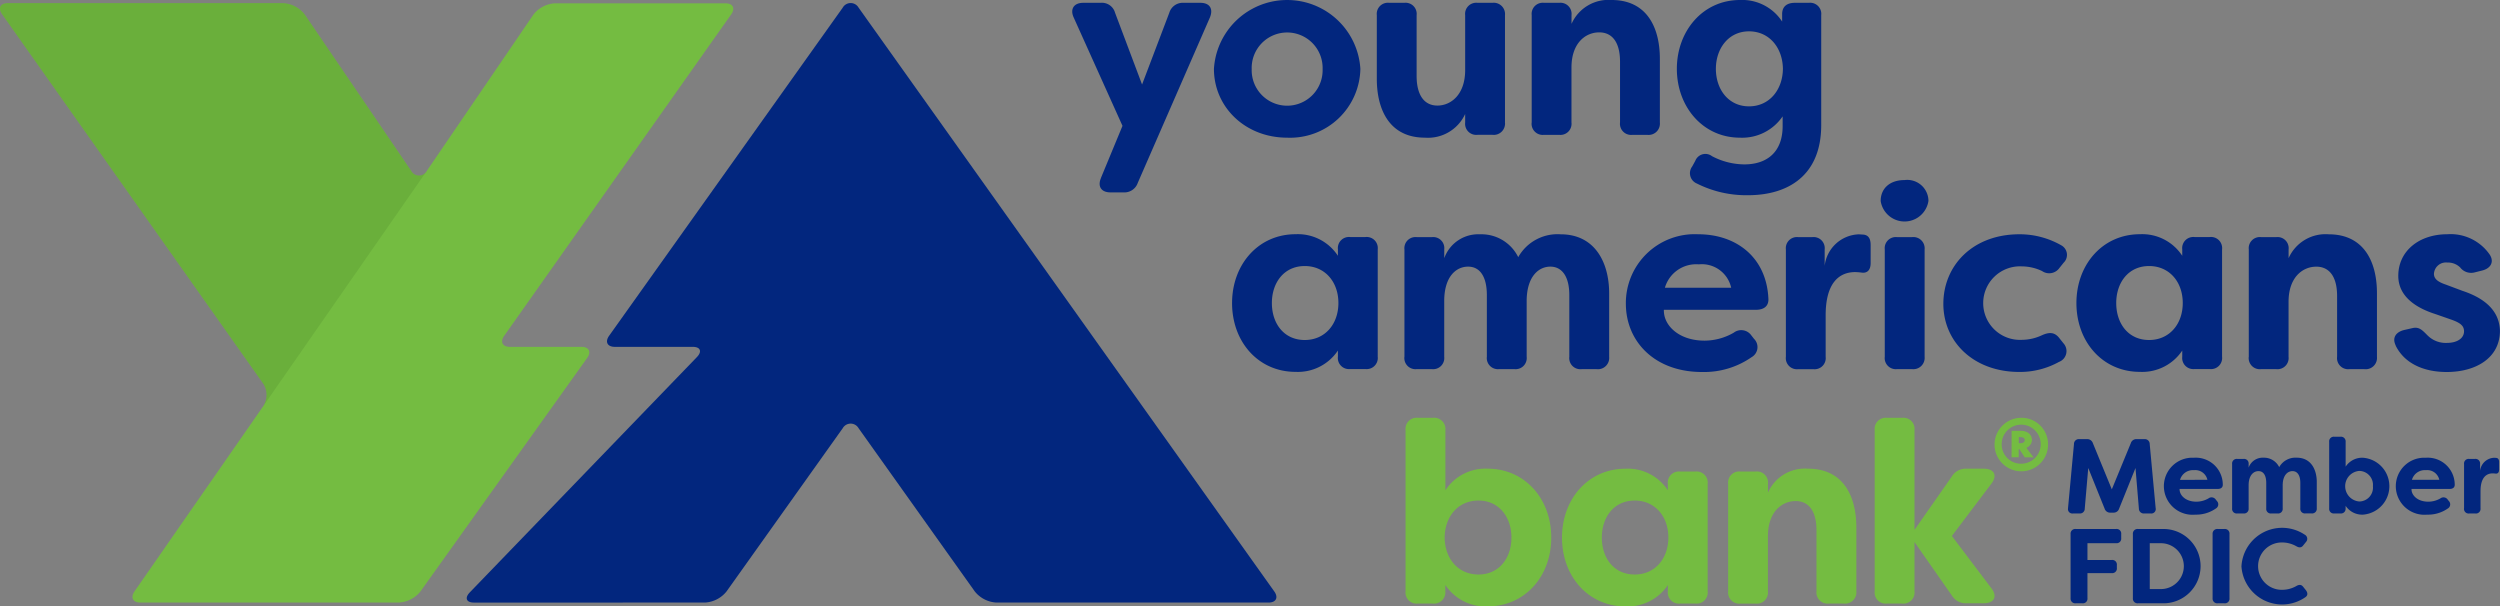
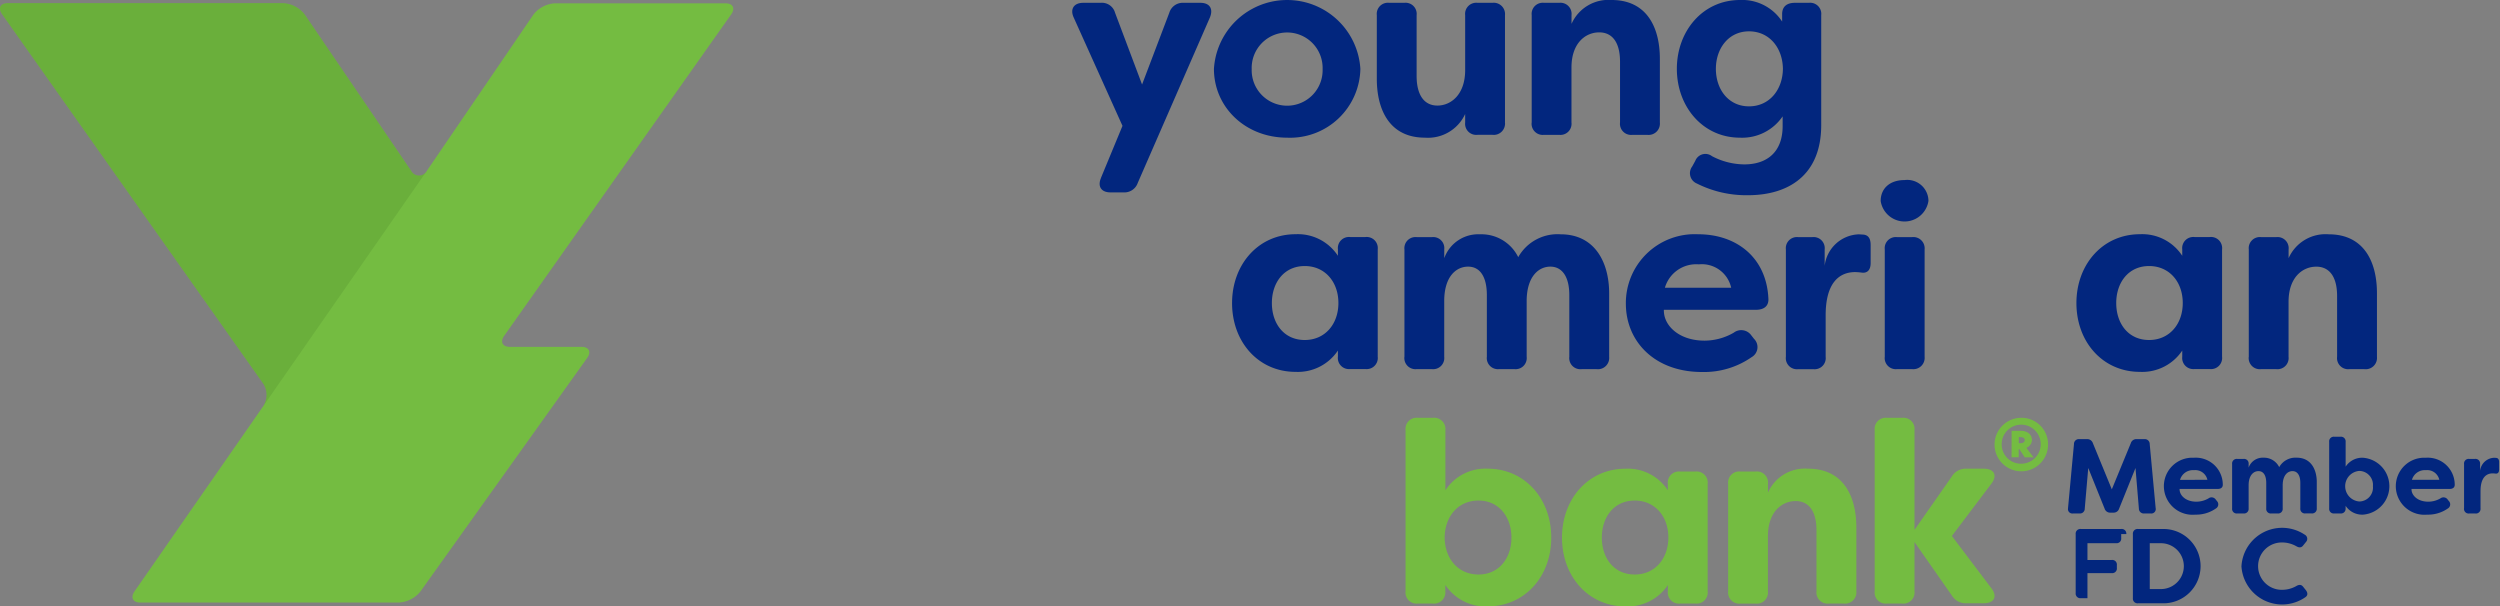
<svg xmlns="http://www.w3.org/2000/svg" id="Group_2506" data-name="Group 2506" width="277.174" height="67.23" viewBox="0 0 277.174 67.23">
  <rect x="0" y="0" width="277.174" height="67.23" fill="#808080" stroke="none" />
  <defs>
    <clipPath id="clip-path">
      <rect id="Rectangle_630" data-name="Rectangle 630" width="277.174" height="67.23" fill="none" />
    </clipPath>
    <clipPath id="clip-path-2">
      <rect id="Rectangle_629" data-name="Rectangle 629" width="277.174" height="67.23" transform="translate(0 0)" fill="none" />
    </clipPath>
    <clipPath id="clip-path-3">
      <rect id="Rectangle_628" data-name="Rectangle 628" width="47.316" height="44.662" transform="translate(0 0.349)" fill="none" />
    </clipPath>
    <clipPath id="clip-path-4">
      <path id="Path_29127" data-name="Path 29127" d="M47.316,18.952a.983.983,0,0,1-1.725,0L33.773,1.591A3.248,3.248,0,0,0,31.4.349H.87C.038.349-.248.9.234,1.58L29.187,42.538a2.308,2.308,0,0,1,.014,2.473Z" fill="none" />
    </clipPath>
    <linearGradient id="linear-gradient" x1="0.135" y1="1.193" x2="0.151" y2="1.193" gradientUnits="objectBoundingBox">
      <stop offset="0" stop-color="#fff" />
      <stop offset="1" stop-color="#3e7223" />
    </linearGradient>
  </defs>
  <g id="Group_2501" data-name="Group 2501" clip-path="url(#clip-path)">
    <g id="Group_2500" data-name="Group 2500">
      <g id="Group_2499" data-name="Group 2499" clip-path="url(#clip-path-2)">
        <path id="Path_29120" data-name="Path 29120" d="M160.244,64.866v.684a1.252,1.252,0,0,1-1.4,1.367H157.2a1.232,1.232,0,0,1-1.367-1.367V47.69a1.232,1.232,0,0,1,1.367-1.367h1.652a1.252,1.252,0,0,1,1.4,1.367v6.665a5.289,5.289,0,0,1,4.672-2.393c4.13,0,7.064,3.333,7.064,7.634,0,4.33-2.934,7.634-7.064,7.634a5.329,5.329,0,0,1-4.672-2.364m7.321-5.27c0-2.25-1.367-4.1-3.646-4.1s-3.731,1.765-3.76,4.1c.029,2.336,1.481,4.1,3.76,4.1s3.646-1.823,3.646-4.1" fill="#74bc41" />
        <path id="Path_29121" data-name="Path 29121" d="M173.179,59.6c0-4.3,2.933-7.634,7.035-7.634a5.3,5.3,0,0,1,4.7,2.393v-.712a1.232,1.232,0,0,1,1.367-1.367h1.681a1.232,1.232,0,0,1,1.367,1.367V65.55a1.232,1.232,0,0,1-1.367,1.367h-1.681a1.232,1.232,0,0,1-1.367-1.367v-.684a5.342,5.342,0,0,1-4.7,2.364c-4.1,0-7.035-3.3-7.035-7.634m11.792,0c0-2.336-1.481-4.1-3.731-4.1-2.308,0-3.646,1.851-3.646,4.1,0,2.279,1.338,4.1,3.646,4.1,2.25,0,3.731-1.766,3.731-4.1" fill="#74bc41" />
        <path id="Path_29122" data-name="Path 29122" d="M191.6,65.55V53.644a1.231,1.231,0,0,1,1.367-1.367h1.68a1.231,1.231,0,0,1,1.367,1.367v.968a4.479,4.479,0,0,1,4.444-2.649c3.931,0,5.355,3.076,5.355,6.523V65.55a1.252,1.252,0,0,1-1.4,1.367H202.76a1.232,1.232,0,0,1-1.367-1.367V58.8c0-2.051-.8-3.247-2.307-3.247s-3.077,1.168-3.077,3.9v6.1a1.231,1.231,0,0,1-1.367,1.367h-1.68A1.232,1.232,0,0,1,191.6,65.55" fill="#74bc41" />
        <path id="Path_29123" data-name="Path 29123" d="M216.408,59.423h0c-.078.09,4.363-5.779,4.363-5.779.712-.912.342-1.68-.825-1.68h-1.909a1.8,1.8,0,0,0-1.652.882l-4.125,5.9V47.69a1.232,1.232,0,0,0-1.368-1.367h-1.68a1.232,1.232,0,0,0-1.367,1.367V65.55a1.232,1.232,0,0,0,1.367,1.367h1.68a1.232,1.232,0,0,0,1.368-1.367V60.1l4.125,5.9a1.8,1.8,0,0,0,1.652.882h1.909c1.167,0,1.537-.768.825-1.68,0,0-4.441-5.869-4.363-5.779" fill="#74bc41" />
        <path id="Path_29124" data-name="Path 29124" d="M227.067,49.251a2.966,2.966,0,1,1-2.966-2.929,2.936,2.936,0,0,1,2.966,2.929M224.1,51.412a2.165,2.165,0,1,0-2.176-2.161,2.142,2.142,0,0,0,2.176,2.161m-1.073-3.651H224c.768,0,1.281.387,1.281,1.051a.977.977,0,0,1-.618.841l.79,1.051h-.969l-.6-.909h-.074V50.7h-.79Zm1,1.378c.246,0,.455-.127.455-.343,0-.283-.275-.335-.559-.335h-.1v.678Z" fill="#74bc41" />
        <path id="Path_29125" data-name="Path 29125" d="M65.1,39.686c.483-.677.2-1.23-.633-1.23H56.54c-.832,0-1.118-.555-.635-1.232L81.062,1.6c.483-.678.2-1.232-.635-1.232H61.52a3.253,3.253,0,0,0-2.375,1.242L47.316,18.951a.982.982,0,0,1-1.725,0L33.773,1.591A3.248,3.248,0,0,0,31.4.349H.87C.038.349-.248.9.235,1.58L29.187,42.537A2.308,2.308,0,0,1,29.2,45.01L14.914,65.563c-.474.683-.182,1.242.649,1.242H44.226a3.308,3.308,0,0,0,2.39-1.231Z" fill="#74bc41" />
-         <path id="Path_29126" data-name="Path 29126" d="M78.16,66.806a3.3,3.3,0,0,0,2.389-1.232l12.886-18.1a1.011,1.011,0,0,1,1.754,0l12.886,18.1a3.3,3.3,0,0,0,2.389,1.232h30.181c.832,0,1.117-.554.635-1.232L95.189.846a1.011,1.011,0,0,0-1.754,0l-25.9,36.378c-.482.678-.2,1.232.635,1.232h8.64c.831,0,1.049.5.483,1.107L52.064,65.7c-.567.609-.349,1.107.482,1.107Z" fill="#02267e" />
        <g id="Group_2498" data-name="Group 2498" opacity="0.18" style="mix-blend-mode: multiply;isolation: isolate">
          <g id="Group_2497" data-name="Group 2497">
            <g id="Group_2496" data-name="Group 2496" clip-path="url(#clip-path-3)">
              <g id="Group_2495" data-name="Group 2495">
                <g id="Group_2494" data-name="Group 2494" clip-path="url(#clip-path-4)">
                  <rect id="Rectangle_627" data-name="Rectangle 627" width="64.537" height="63.806" transform="translate(-21.163 14.855) rotate(-34.743)" fill="url(#linear-gradient)" />
                </g>
              </g>
            </g>
          </g>
        </g>
        <path id="Path_29128" data-name="Path 29128" d="M122.058,19.735l2.392-5.781L119.038,1.936c-.425-.94.029-1.623,1.054-1.623h1.937a1.513,1.513,0,0,1,1.6,1.111l2.991,7.945,3.017-7.945a1.56,1.56,0,0,1,1.6-1.111h1.852c1.025,0,1.451.655,1.054,1.623l-8,18.34a1.569,1.569,0,0,1-1.6,1.054h-1.424c-1.025,0-1.453-.655-1.054-1.595" fill="#02267e" />
        <path id="Path_29129" data-name="Path 29129" d="M134.589,7.632a8.133,8.133,0,0,1,16.235,0,7.787,7.787,0,0,1-8.116,7.632c-4.645,0-8.119-3.389-8.119-7.632m12.048.028a3.933,3.933,0,1,0-7.862,0,3.933,3.933,0,1,0,7.862,0" fill="#02267e" />
        <path id="Path_29130" data-name="Path 29130" d="M152.647,8.743V1.681A1.233,1.233,0,0,1,154.014.313h1.679a1.233,1.233,0,0,1,1.367,1.368V8.43c0,2.05.8,3.275,2.307,3.275,1.48,0,3.075-1.2,3.075-3.93V1.681A1.233,1.233,0,0,1,163.809.313h1.653a1.253,1.253,0,0,1,1.395,1.368v11.9a1.252,1.252,0,0,1-1.395,1.367h-1.653a1.232,1.232,0,0,1-1.367-1.367v-.94a4.536,4.536,0,0,1-4.47,2.621c-3.9,0-5.325-3.076-5.325-6.522" fill="#02267e" />
        <path id="Path_29131" data-name="Path 29131" d="M169.819,13.584V1.681A1.233,1.233,0,0,1,171.186.313h1.682a1.233,1.233,0,0,1,1.366,1.368v.967A4.477,4.477,0,0,1,178.676,0c3.929,0,5.353,3.075,5.353,6.521v7.062a1.252,1.252,0,0,1-1.4,1.367h-1.651a1.231,1.231,0,0,1-1.366-1.367V6.835c0-2.051-.8-3.246-2.308-3.246s-3.075,1.167-3.075,3.9v6.094a1.232,1.232,0,0,1-1.366,1.367h-1.682a1.232,1.232,0,0,1-1.367-1.367" fill="#02267e" />
        <path id="Path_29132" data-name="Path 29132" d="M188.1,20.333a1.237,1.237,0,0,1-.484-1.88l.342-.626a1.2,1.2,0,0,1,1.85-.512,7.818,7.818,0,0,0,3.59.911c2.476,0,4.242-1.339,4.242-4.244V12.9a5.421,5.421,0,0,1-4.728,2.364c-4.129,0-7-3.446-7-7.632S188.786,0,192.915,0a5.283,5.283,0,0,1,4.67,2.392V1.566c0-.826.513-1.253,1.4-1.253h1.566a1.232,1.232,0,0,1,1.367,1.367V13.869c0,5.61-3.7,7.774-8.116,7.774a12.181,12.181,0,0,1-5.7-1.31m9.569-12.7c-.029-2.336-1.509-4.158-3.758-4.158-2.279,0-3.674,1.908-3.674,4.158,0,2.278,1.395,4.158,3.674,4.158,2.249,0,3.729-1.823,3.758-4.158" fill="#02267e" />
        <path id="Path_29133" data-name="Path 29133" d="M136.6,33.6c0-4.3,2.933-7.632,7.034-7.632a5.3,5.3,0,0,1,4.7,2.392v-.712a1.232,1.232,0,0,1,1.367-1.367h1.681a1.231,1.231,0,0,1,1.366,1.367v11.9a1.232,1.232,0,0,1-1.366,1.367H149.7a1.232,1.232,0,0,1-1.367-1.367v-.684a5.338,5.338,0,0,1-4.7,2.364c-4.1,0-7.034-3.3-7.034-7.632m11.79,0c0-2.336-1.481-4.1-3.731-4.1-2.306,0-3.645,1.851-3.645,4.1,0,2.278,1.339,4.1,3.645,4.1,2.25,0,3.731-1.766,3.731-4.1" fill="#02267e" />
        <path id="Path_29134" data-name="Path 29134" d="M155.71,39.557v-11.9a1.232,1.232,0,0,1,1.367-1.367h1.68a1.232,1.232,0,0,1,1.367,1.367v.968a4,4,0,0,1,3.958-2.648,4.543,4.543,0,0,1,4.243,2.534,4.994,4.994,0,0,1,4.7-2.534c3.789,0,5.382,3.1,5.382,6.55v7.034a1.253,1.253,0,0,1-1.4,1.367h-1.652a1.231,1.231,0,0,1-1.366-1.367V32.722c0-2.051-.8-3.161-2.108-3.161-1.225,0-2.563,1-2.62,3.673v6.323a1.232,1.232,0,0,1-1.367,1.367h-1.679a1.233,1.233,0,0,1-1.368-1.367V32.722c0-2.051-.769-3.161-2.079-3.161s-2.648,1.082-2.648,3.816v6.18a1.233,1.233,0,0,1-1.367,1.367h-1.68a1.232,1.232,0,0,1-1.367-1.367" fill="#02267e" />
        <path id="Path_29135" data-name="Path 29135" d="M180.258,33.661a7.636,7.636,0,0,1,8.032-7.688c4.157,0,7.574,2.506,7.774,7.176.029.826-.542,1.2-1.4,1.2H184.474c-.058,1.738,1.679,3.418,4.5,3.418a6.5,6.5,0,0,0,3.246-.883,1.364,1.364,0,0,1,1.937.285l.313.4a1.282,1.282,0,0,1-.257,2.022,9.229,9.229,0,0,1-5.524,1.652c-5.241,0-8.43-3.389-8.43-7.576M191.935,31.9a3.328,3.328,0,0,0-3.589-2.591,3.608,3.608,0,0,0-3.759,2.591Z" fill="#02267e" />
        <path id="Path_29136" data-name="Path 29136" d="M198,39.557v-11.9a1.232,1.232,0,0,1,1.367-1.367h1.566a1.232,1.232,0,0,1,1.367,1.367v1.823a3.942,3.942,0,0,1,3.787-3.5l.485.028c.683.057.825.6.825,1.168v1.993c0,.8-.4,1.139-1,1.054a6.393,6.393,0,0,0-.712-.057c-1.709,0-3.275,1.11-3.275,4.784v4.614a1.233,1.233,0,0,1-1.367,1.367h-1.68A1.232,1.232,0,0,1,198,39.557" fill="#02267e" />
        <path id="Path_29137" data-name="Path 29137" d="M208.51,22.271c0-1.311.94-2.307,2.649-2.307a2.348,2.348,0,0,1,2.648,2.307,2.679,2.679,0,0,1-5.3,0m.456,17.286v-11.9a1.232,1.232,0,0,1,1.367-1.367h1.651a1.253,1.253,0,0,1,1.4,1.367v11.9a1.254,1.254,0,0,1-1.4,1.367h-1.651a1.232,1.232,0,0,1-1.367-1.367" fill="#02267e" />
-         <path id="Path_29138" data-name="Path 29138" d="M215.459,33.691c0-4.272,3.275-7.717,8.43-7.717a9.287,9.287,0,0,1,4.642,1.224,1.206,1.206,0,0,1,.257,1.936l-.456.57a1.39,1.39,0,0,1-1.937.342,5.314,5.314,0,0,0-2.25-.513,4.077,4.077,0,1,0,0,8.145,5.314,5.314,0,0,0,2.25-.513c.826-.37,1.424-.342,1.937.342l.456.57a1.279,1.279,0,0,1-.514,2.05,8.946,8.946,0,0,1-4.385,1.111c-5.1,0-8.43-3.361-8.43-7.547" fill="#02267e" />
        <path id="Path_29139" data-name="Path 29139" d="M230.212,33.6c0-4.3,2.933-7.632,7.034-7.632a5.3,5.3,0,0,1,4.7,2.392v-.712a1.232,1.232,0,0,1,1.367-1.367h1.681a1.231,1.231,0,0,1,1.366,1.367v11.9a1.232,1.232,0,0,1-1.366,1.367h-1.681a1.232,1.232,0,0,1-1.367-1.367v-.684a5.338,5.338,0,0,1-4.7,2.364c-4.1,0-7.034-3.3-7.034-7.632m11.79,0c0-2.336-1.481-4.1-3.731-4.1-2.306,0-3.645,1.851-3.645,4.1,0,2.278,1.339,4.1,3.645,4.1,2.25,0,3.731-1.766,3.731-4.1" fill="#02267e" />
        <path id="Path_29140" data-name="Path 29140" d="M249.322,39.557v-11.9a1.232,1.232,0,0,1,1.367-1.367h1.68a1.232,1.232,0,0,1,1.367,1.367v.968a4.478,4.478,0,0,1,4.443-2.648c3.929,0,5.353,3.075,5.353,6.521v7.063a1.253,1.253,0,0,1-1.4,1.367h-1.652a1.232,1.232,0,0,1-1.367-1.367v-6.75c0-2.05-.8-3.246-2.307-3.246s-3.075,1.167-3.075,3.9v6.095a1.233,1.233,0,0,1-1.367,1.367h-1.68a1.232,1.232,0,0,1-1.367-1.367" fill="#02267e" />
-         <path id="Path_29141" data-name="Path 29141" d="M265.613,38.3c-.428-.854.028-1.481.911-1.708l.883-.2c.768-.2,1.11.171,1.708.769a2.85,2.85,0,0,0,2.193.855c1.111,0,1.879-.513,1.879-1.282,0-.627-.427-.94-1.366-1.282l-1.794-.626c-1.51-.484-4.13-1.6-4.13-4.243,0-2.734,2.278-4.613,5.44-4.613a5.269,5.269,0,0,1,4.67,2.22c.569.826.142,1.567-.8,1.8l-.8.2a1.534,1.534,0,0,1-1.652-.541,1.944,1.944,0,0,0-1.423-.541,1.33,1.33,0,0,0-1.481,1.253c0,.626.569.94,1.338,1.2l1.822.683c3.019,1,4.1,2.621,4.158,4.414,0,3.076-2.733,4.586-5.9,4.586-2.591,0-4.7-.969-5.666-2.934" fill="#02267e" />
        <path id="Path_29142" data-name="Path 29142" d="M229.282,56.329l.659-7.1a.532.532,0,0,1,.588-.542h.847a.647.647,0,0,1,.66.447l2.1,5.12,2.107-5.12a.631.631,0,0,1,.647-.447h.859a.537.537,0,0,1,.588.542l.659,7.1a.491.491,0,0,1-.542.6h-.717a.542.542,0,0,1-.6-.541l-.376-4.5-1.813,4.5a.633.633,0,0,1-.647.448h-.317a.635.635,0,0,1-.648-.448l-1.812-4.5-.388,4.5a.532.532,0,0,1-.589.541h-.718a.486.486,0,0,1-.541-.6" fill="#02267e" />
        <path id="Path_29143" data-name="Path 29143" d="M239.908,53.927a3.156,3.156,0,0,1,3.32-3.177,2.994,2.994,0,0,1,3.212,2.966c.012.341-.223.494-.576.494H241.65c-.023.718.694,1.412,1.86,1.412a2.7,2.7,0,0,0,1.342-.364.563.563,0,0,1,.8.117l.129.165a.529.529,0,0,1-.106.835,3.811,3.811,0,0,1-2.283.683,3.178,3.178,0,0,1-3.484-3.131m4.826-.729a1.375,1.375,0,0,0-1.483-1.071A1.49,1.49,0,0,0,241.7,53.2Z" fill="#02267e" />
        <path id="Path_29144" data-name="Path 29144" d="M247.475,56.364v-4.92a.51.51,0,0,1,.565-.565h.7a.51.51,0,0,1,.565.565v.4a1.654,1.654,0,0,1,1.635-1.1,1.879,1.879,0,0,1,1.754,1.048,2.062,2.062,0,0,1,1.941-1.048c1.566,0,2.225,1.283,2.225,2.707v2.907a.518.518,0,0,1-.577.565H255.6a.509.509,0,0,1-.565-.565V53.539c0-.846-.33-1.306-.871-1.306-.506,0-1.059.412-1.083,1.519v2.612a.509.509,0,0,1-.565.565h-.694a.509.509,0,0,1-.565-.565V53.539c0-.846-.318-1.306-.859-1.306s-1.094.447-1.094,1.577v2.554a.51.51,0,0,1-.565.565h-.7a.509.509,0,0,1-.565-.565" fill="#02267e" />
        <path id="Path_29145" data-name="Path 29145" d="M260.057,56.082v.282a.518.518,0,0,1-.577.565H258.8a.51.51,0,0,1-.565-.565V48.985a.51.51,0,0,1,.565-.565h.683a.518.518,0,0,1,.577.565v2.754a2.183,2.183,0,0,1,1.93-.988,3.163,3.163,0,0,1,0,6.307,2.2,2.2,0,0,1-1.93-.976m3.024-2.177a1.544,1.544,0,0,0-1.506-1.695,1.7,1.7,0,0,0,0,3.39,1.538,1.538,0,0,0,1.506-1.695" fill="#02267e" />
        <path id="Path_29146" data-name="Path 29146" d="M265.622,53.927a3.156,3.156,0,0,1,3.319-3.177,2.994,2.994,0,0,1,3.213,2.966c.012.341-.224.494-.577.494h-4.213c-.024.718.694,1.412,1.86,1.412a2.691,2.691,0,0,0,1.341-.364.564.564,0,0,1,.8.117l.129.165a.529.529,0,0,1-.106.835,3.809,3.809,0,0,1-2.283.683,3.178,3.178,0,0,1-3.484-3.131m4.825-.729a1.374,1.374,0,0,0-1.483-1.071,1.49,1.49,0,0,0-1.553,1.071Z" fill="#02267e" />
        <path id="Path_29147" data-name="Path 29147" d="M273.189,56.364v-4.92a.51.51,0,0,1,.565-.565h.648a.51.51,0,0,1,.565.565V52.2a1.629,1.629,0,0,1,1.565-1.448l.2.012c.283.024.342.247.342.483v.823c0,.33-.165.471-.412.435a2.89,2.89,0,0,0-.294-.023c-.706,0-1.353.459-1.353,1.977v1.907a.51.51,0,0,1-.565.565h-.7a.51.51,0,0,1-.565-.565" fill="#02267e" />
-         <path id="Path_29148" data-name="Path 29148" d="M235.178,59.213v.447a.509.509,0,0,1-.565.565h-3.177v1.859h2.695a.51.51,0,0,1,.565.566v.318a.517.517,0,0,1-.565.576h-2.695v2.778a.508.508,0,0,1-.565.564h-.729a.518.518,0,0,1-.578-.564V59.213a.519.519,0,0,1,.578-.565h4.471a.509.509,0,0,1,.565.565" fill="#02267e" />
+         <path id="Path_29148" data-name="Path 29148" d="M235.178,59.213v.447a.509.509,0,0,1-.565.565h-3.177v1.859h2.695a.51.51,0,0,1,.565.566v.318a.517.517,0,0,1-.565.576h-2.695v2.778h-.729a.518.518,0,0,1-.578-.564V59.213a.519.519,0,0,1,.578-.565h4.471a.509.509,0,0,1,.565.565" fill="#02267e" />
        <path id="Path_29149" data-name="Path 29149" d="M236.472,66.322V59.214a.518.518,0,0,1,.577-.565h2.718a4.12,4.12,0,1,1,0,8.238h-2.718a.518.518,0,0,1-.577-.565m3.107-1.012a2.542,2.542,0,0,0,0-5.084h-1.236V65.31Z" fill="#02267e" />
-         <path id="Path_29150" data-name="Path 29150" d="M245.31,66.322V59.213a.518.518,0,0,1,.577-.564h.73a.509.509,0,0,1,.565.564v7.109a.509.509,0,0,1-.565.565h-.73a.518.518,0,0,1-.577-.565" fill="#02267e" />
        <path id="Path_29151" data-name="Path 29151" d="M248.511,62.768a4.515,4.515,0,0,1,7.038-3.473.508.508,0,0,1,.117.789l-.294.365c-.211.295-.47.295-.789.106a3.2,3.2,0,0,0-1.553-.412,2.625,2.625,0,1,0,0,5.249,3.189,3.189,0,0,0,1.553-.412c.319-.188.578-.188.789.106l.294.365c.213.306.2.565-.059.753a4.52,4.52,0,0,1-7.1-3.436" fill="#02267e" />
      </g>
    </g>
  </g>
</svg>